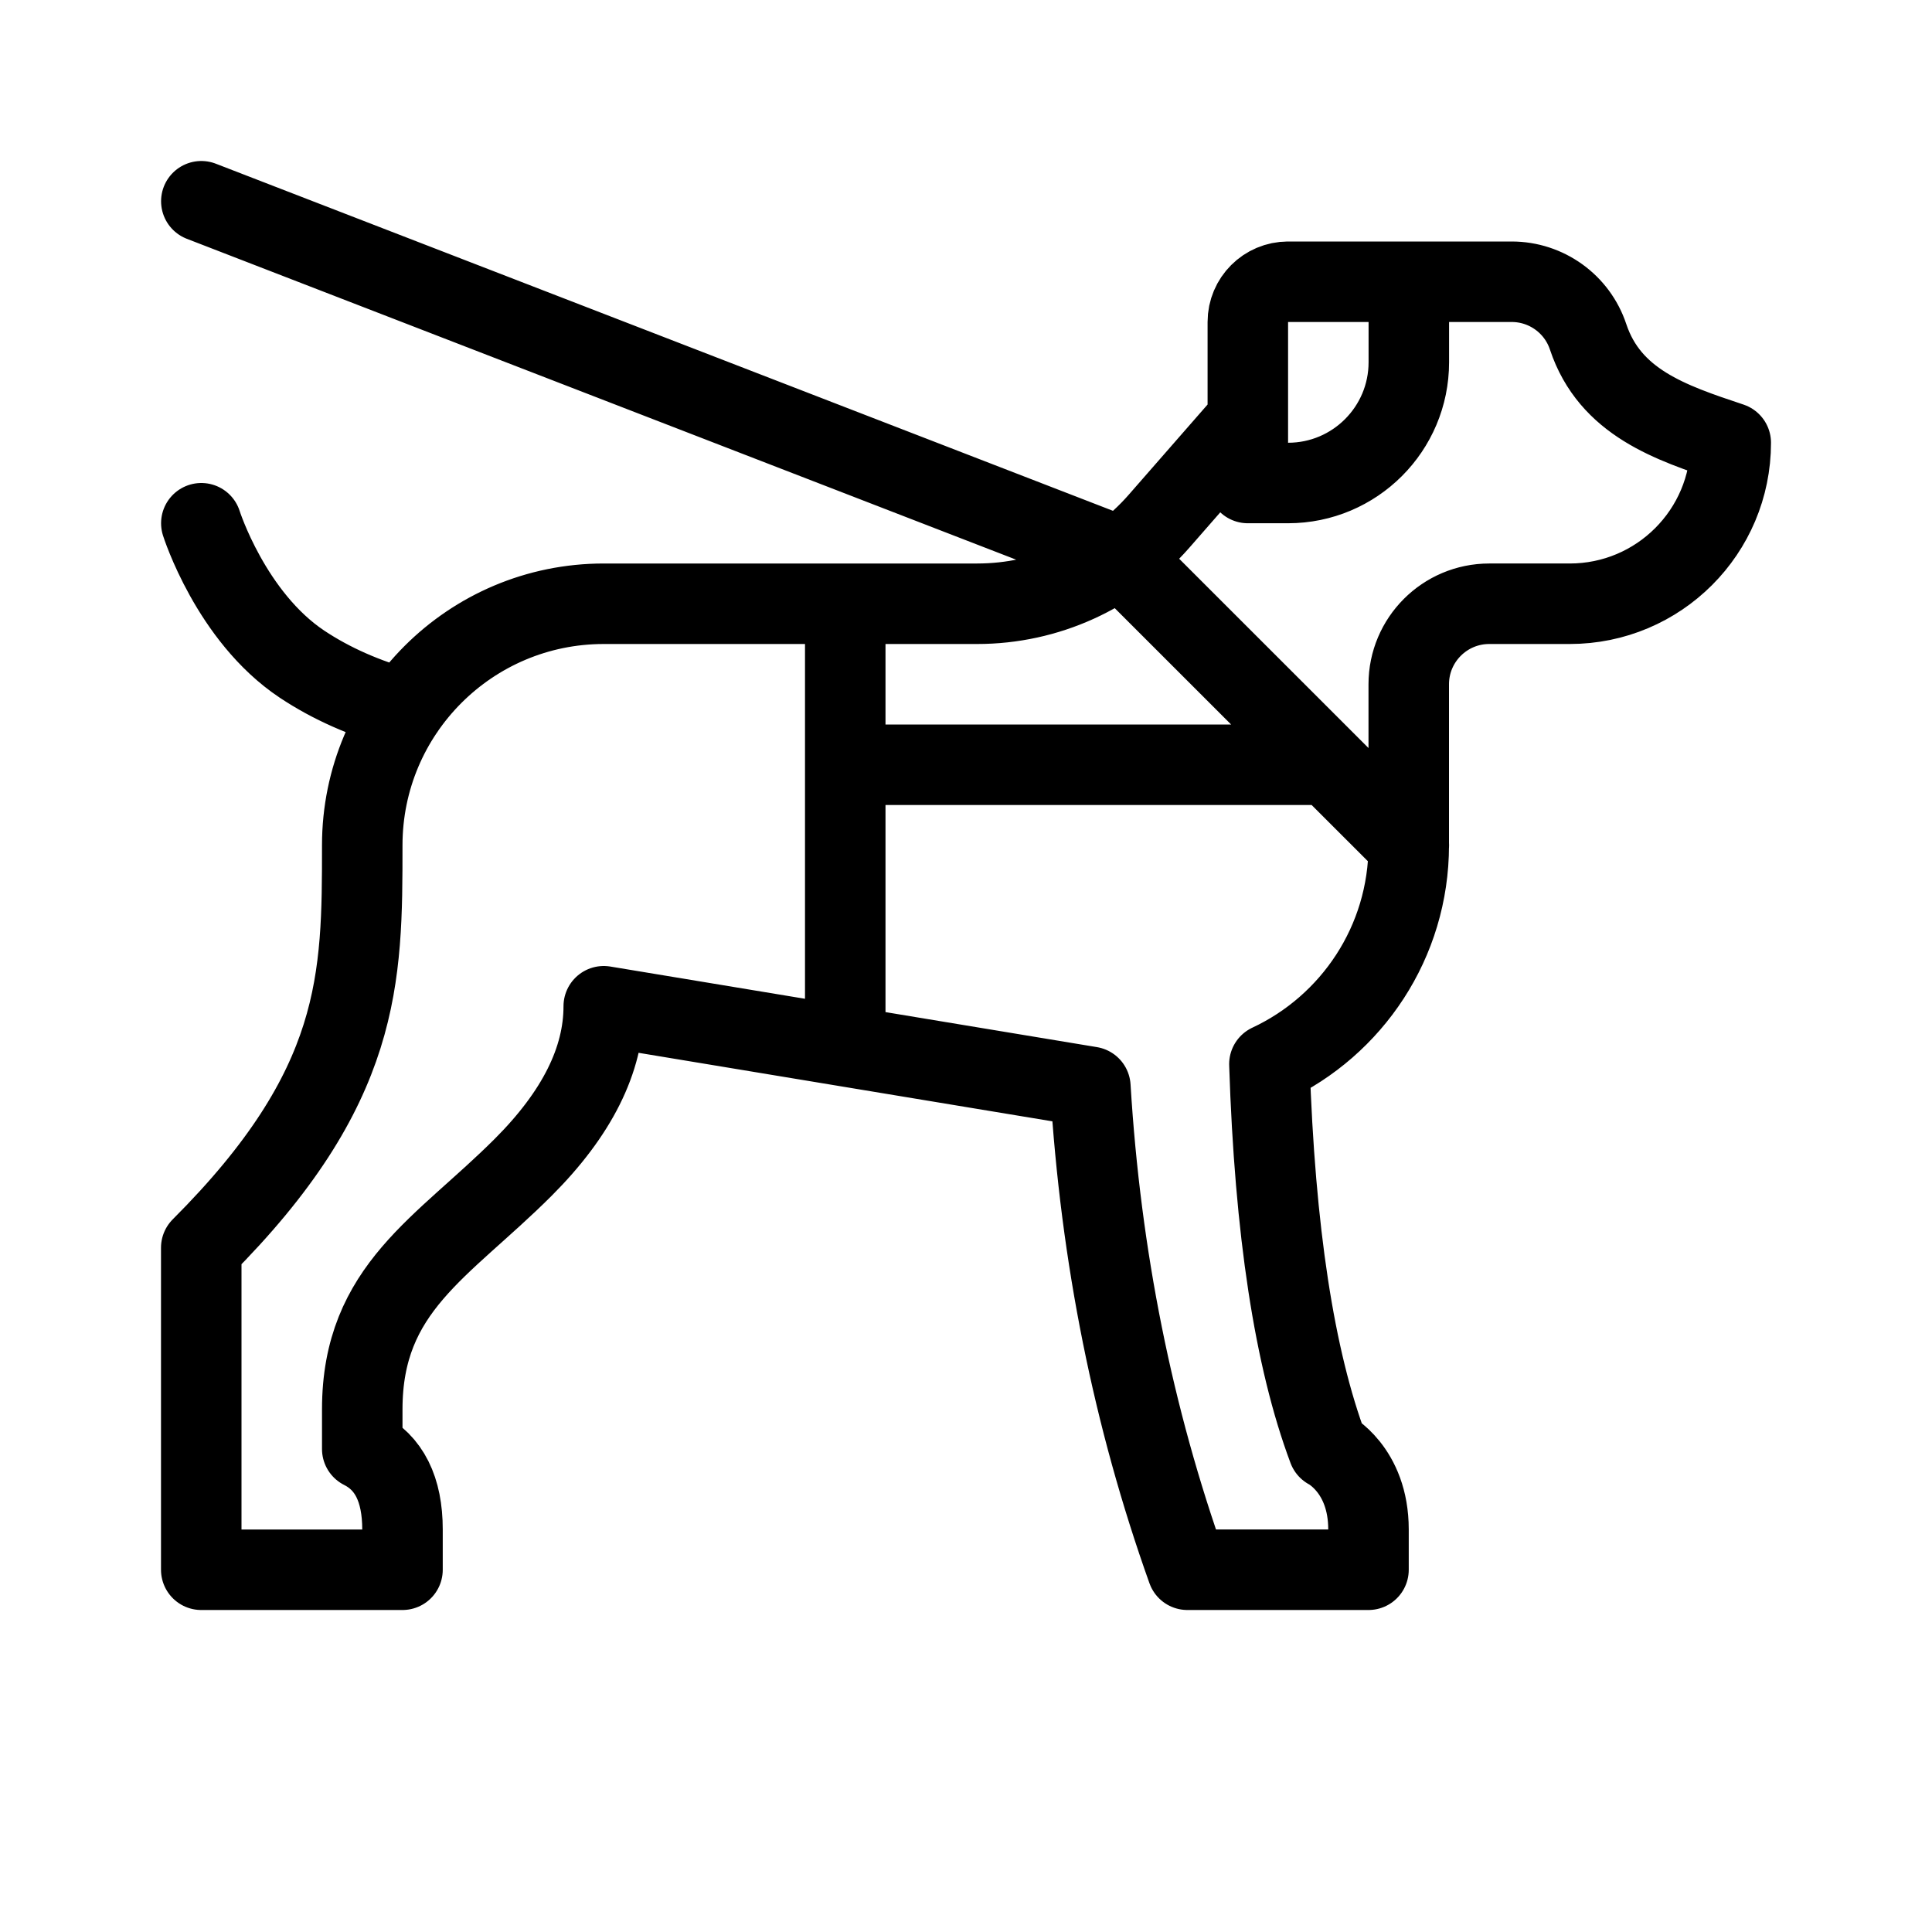
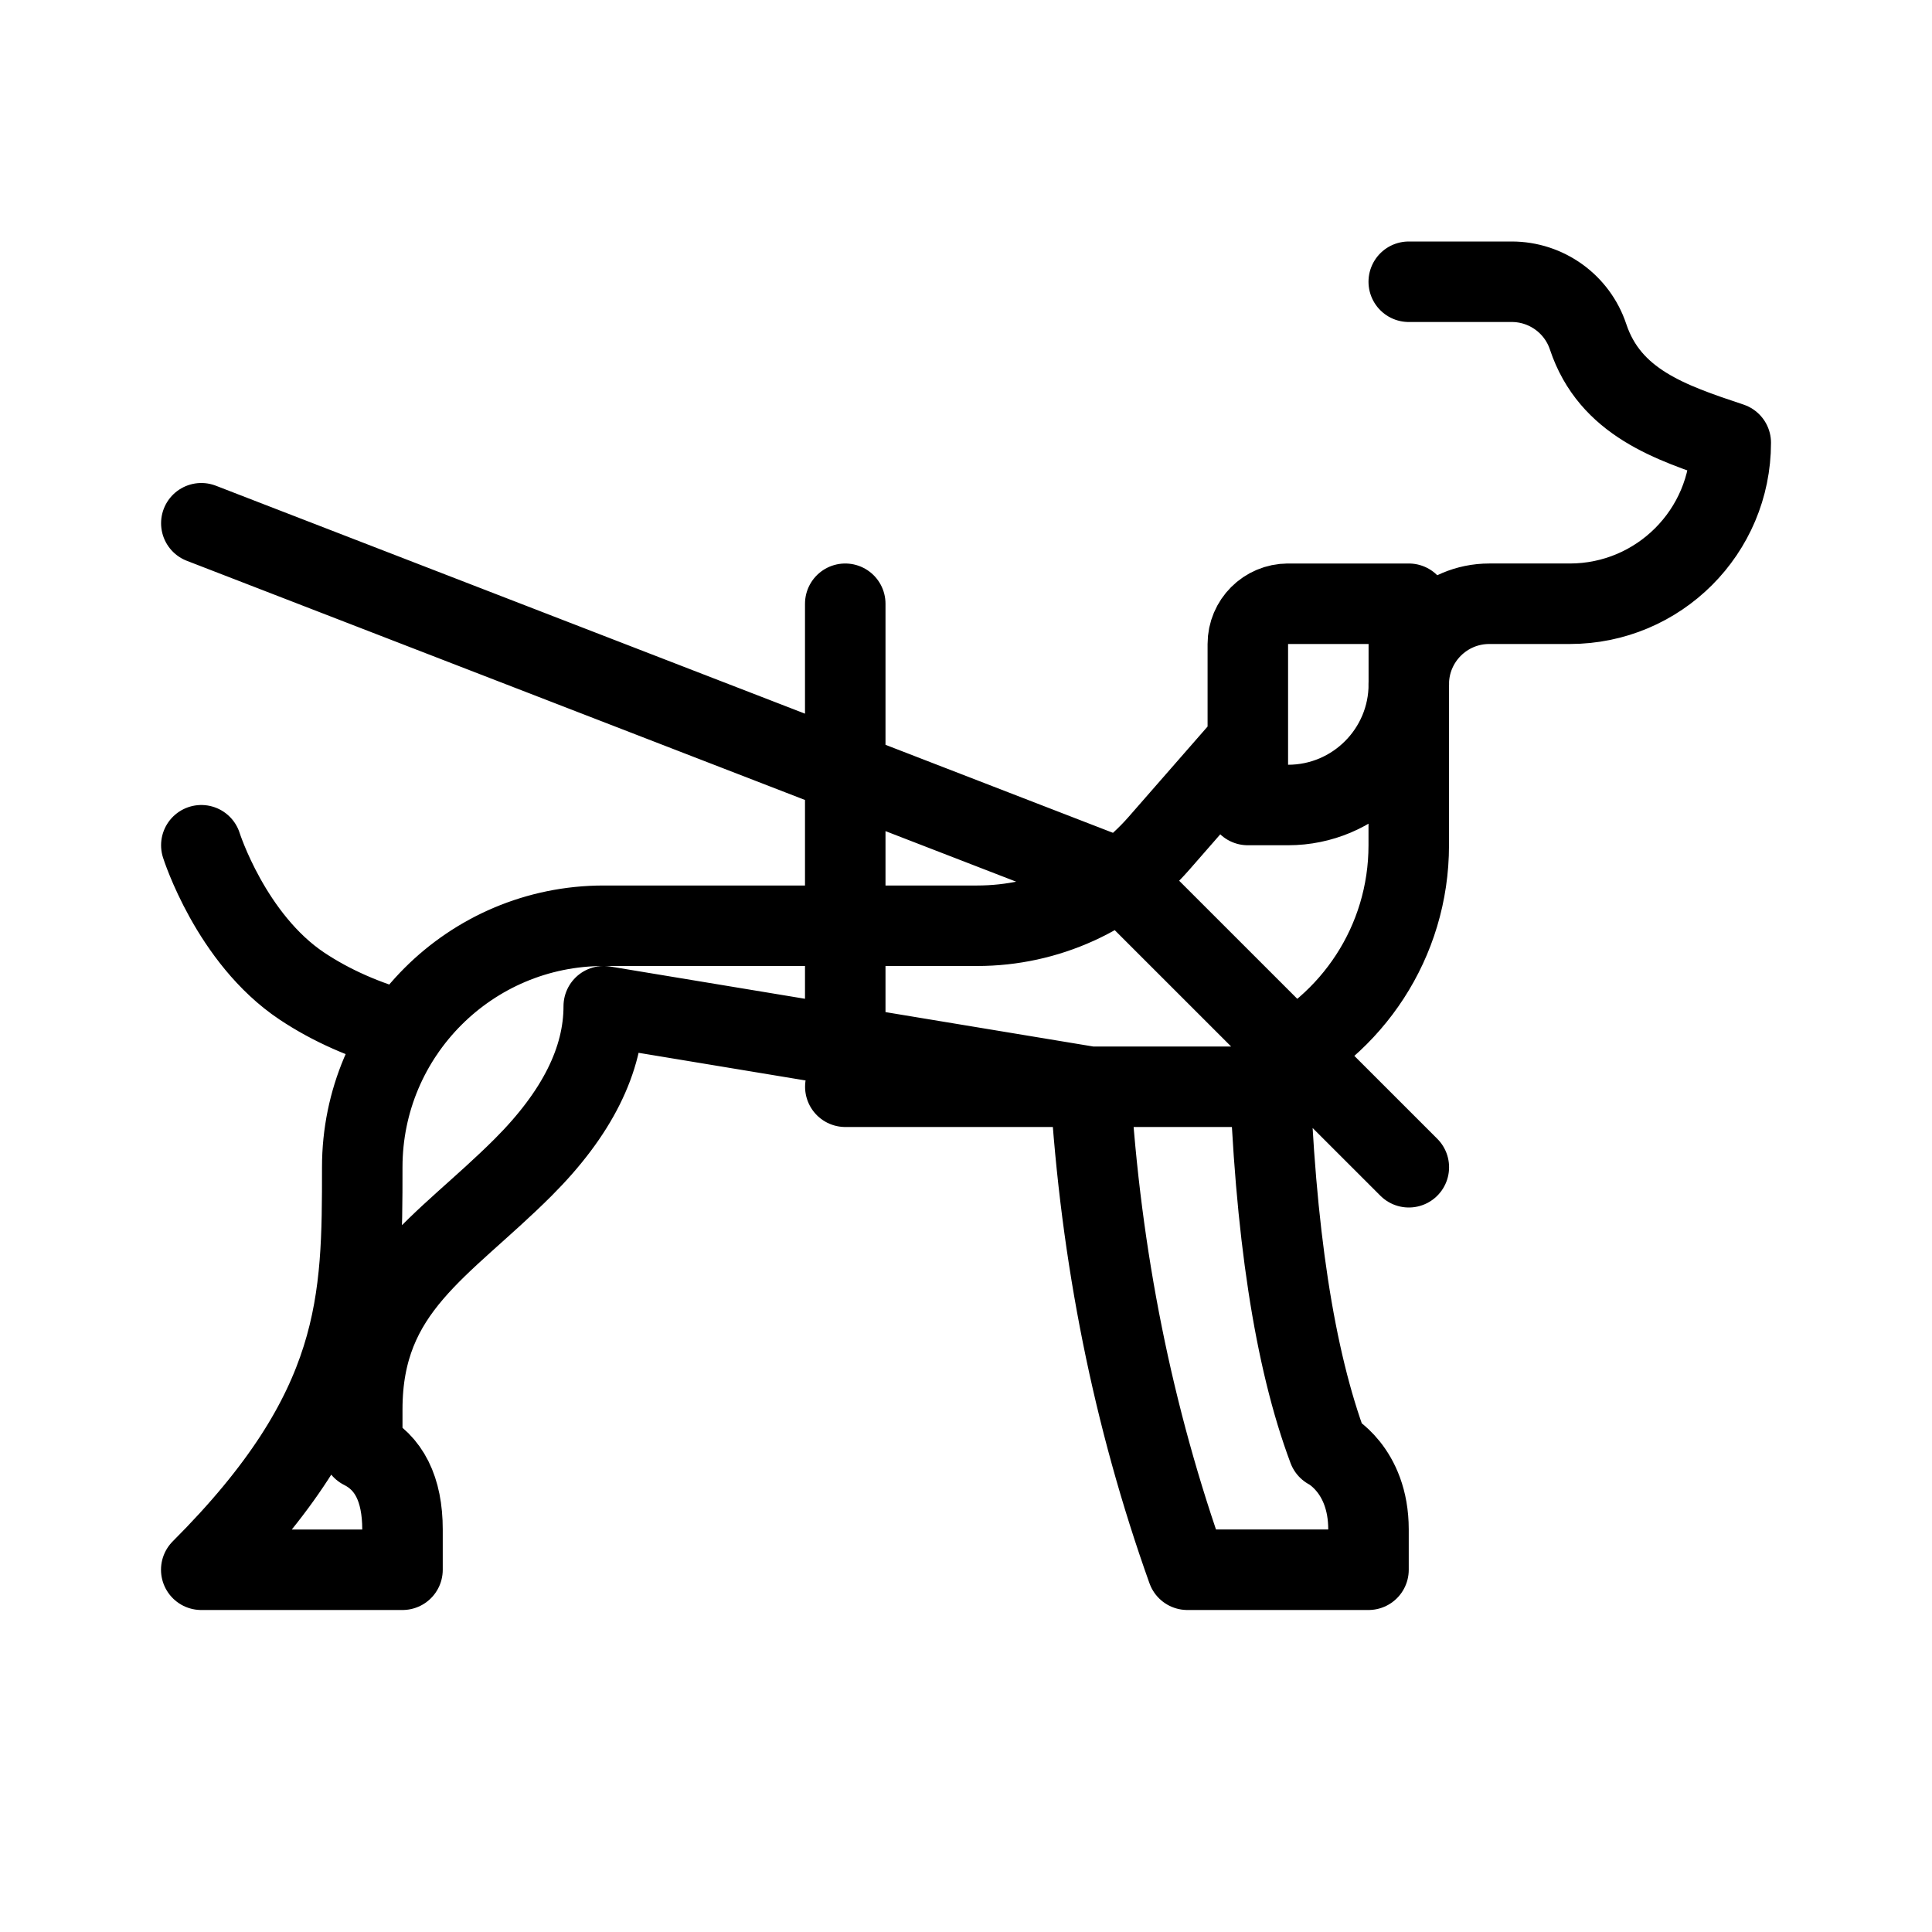
<svg xmlns="http://www.w3.org/2000/svg" height="24" viewBox="0 0 24 24" width="24">
  <g id="social/accessibility/service-animal" fill="none" fill-rule="evenodd" stroke-linecap="round" stroke-linejoin="round">
-     <path id="line" d="m10.5 12.997v-5.497m7-4h1.279c.43 0 .813.275.949.684.272.816 1.022 1.066 1.772 1.316 0 1.105-.895 2-2 2h-1c-.552 0-1 .448-1 1v2c0 1.203-.708 2.241-1.731 2.719.067 2.066.31 3.659.731 4.781 0 0 .5.25.5 1v.5h-2.25c-.675-1.89-1.077-3.89-1.205-5.999l-6.045-1.001c0 .667-.333 1.333-1 2-1 1-2 1.5-2 3.007v.493c.333.167.5.5.5 1v.5h-2.5v-4c2-2 2-3.343 2-5 0-1.657 1.343-3 3-3h4.639c.865 0 1.688-.373 2.258-1.024l1.104-1.263m-10.48 3.598c-.485-.132-.908-.32-1.27-.561-.883-.589-1.25-1.75-1.25-1.75m13.5-3h1.5v1c0 .828-.672 1.5-1.5 1.5h-.5v-2c0-.276.224-.5.5-.5zm.5 6h-6m-5.48-.689c-.485-.132-.908-.32-1.27-.561-.883-.589-1.25-1.75-1.25-1.75m15 4-3.584-3.583m-11.416-4.417 11.416 4.417" stroke="#000" />
+     <path id="line" d="m10.5 12.997v-5.497m7-4h1.279c.43 0 .813.275.949.684.272.816 1.022 1.066 1.772 1.316 0 1.105-.895 2-2 2h-1c-.552 0-1 .448-1 1v2c0 1.203-.708 2.241-1.731 2.719.067 2.066.31 3.659.731 4.781 0 0 .5.25.5 1v.5h-2.25c-.675-1.89-1.077-3.89-1.205-5.999l-6.045-1.001c0 .667-.333 1.333-1 2-1 1-2 1.5-2 3.007v.493c.333.167.5.5.5 1v.5h-2.5c2-2 2-3.343 2-5 0-1.657 1.343-3 3-3h4.639c.865 0 1.688-.373 2.258-1.024l1.104-1.263m-10.48 3.598c-.485-.132-.908-.32-1.27-.561-.883-.589-1.25-1.75-1.25-1.75m13.5-3h1.5v1c0 .828-.672 1.5-1.5 1.5h-.5v-2c0-.276.224-.5.5-.5zm.5 6h-6m-5.48-.689c-.485-.132-.908-.32-1.27-.561-.883-.589-1.25-1.75-1.25-1.75m15 4-3.584-3.583m-11.416-4.417 11.416 4.417" stroke="#000" />
  </g>
</svg>